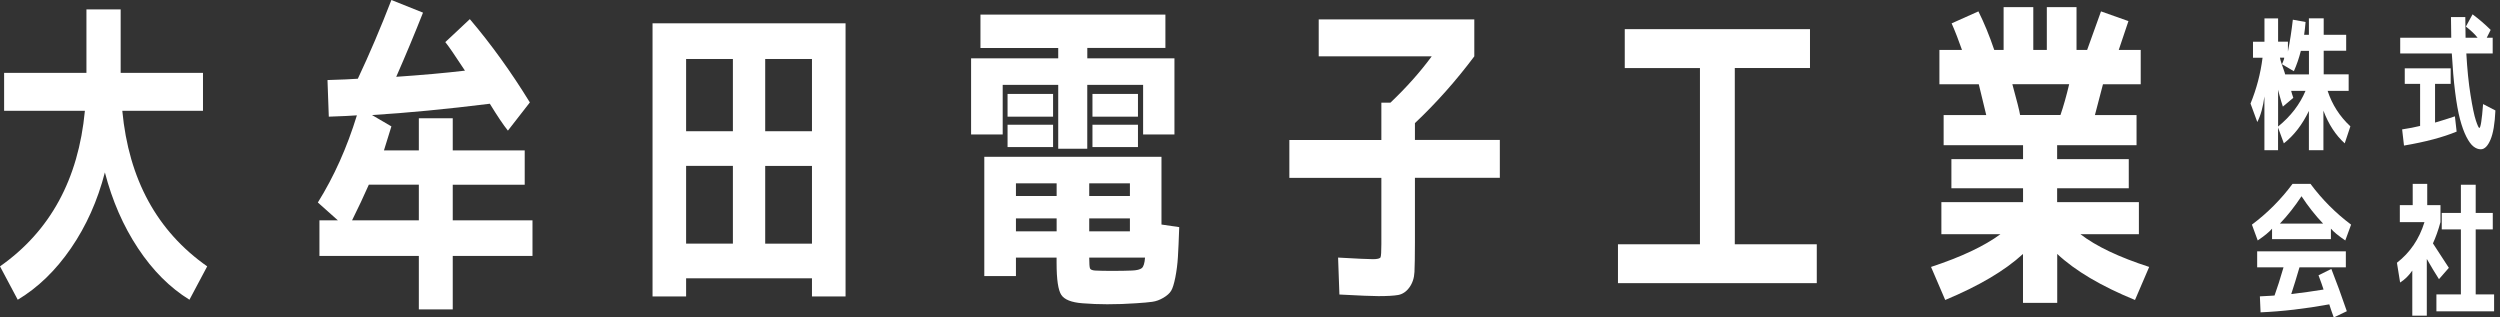
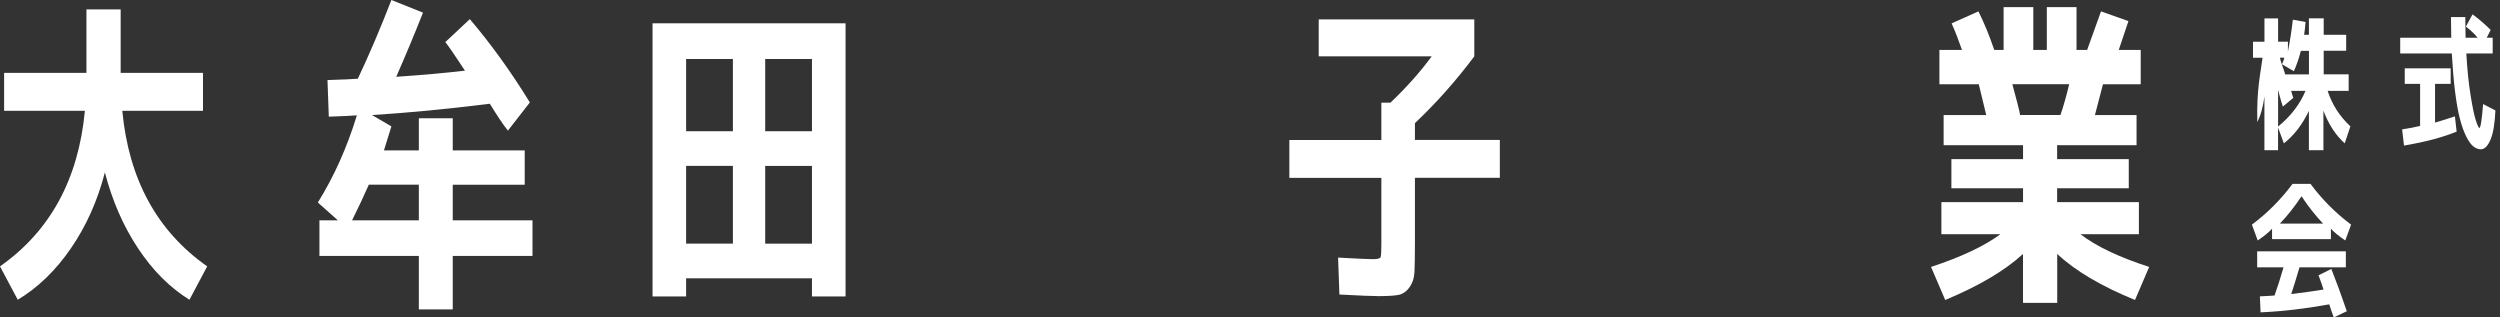
<svg xmlns="http://www.w3.org/2000/svg" width="252" height="32" viewBox="0 0 252 32" fill="none">
  <rect x="0" y="0" width="252" height="32" fill="#333333" stroke="none" />
  <path d="M0.415 11.167V7.344H8.713V0.948H12.163V7.348H20.461V11.172H12.328C12.98 18.075 15.83 23.301 20.885 26.85L19.096 30.214C17.124 28.996 15.391 27.262 13.909 25.021C12.423 22.78 11.313 20.231 10.572 17.379C9.836 20.231 8.694 22.78 7.155 25.021C5.617 27.262 3.823 28.996 1.789 30.214L-0 26.85C5.055 23.301 7.906 18.075 8.557 11.172H0.415V11.167Z" fill="white" />
  <path d="M45.637 22.207H53.675V25.798H45.637V31.185H42.219V25.798H32.199V22.207H34.054L32.039 20.411C33.667 17.8 34.979 14.872 35.975 11.627C35.456 11.669 34.512 11.712 33.143 11.76L33.011 8.069C34.441 8.026 35.461 7.983 36.069 7.936C37.24 5.453 38.368 2.81 39.453 0L42.639 1.274C41.813 3.364 40.917 5.52 39.94 7.742C42.521 7.566 44.83 7.363 46.868 7.121C45.825 5.534 45.165 4.572 44.886 4.245L47.359 1.928C49.507 4.454 51.522 7.254 53.41 10.324L51.197 13.167C50.743 12.603 50.135 11.698 49.375 10.457C44.995 11.002 41.035 11.38 37.499 11.598L39.453 12.74C39.26 13.394 39.01 14.2 38.703 15.157H42.219V11.921H45.637V15.157H52.891V18.62H45.637V22.211V22.207ZM35.484 22.207H42.219V18.615H37.178C36.678 19.748 36.117 20.946 35.489 22.207H35.484Z" fill="white" />
  <path d="M65.776 2.35H85.232V29.882H81.847V28.053H69.16V29.882H65.776V2.35ZM73.876 5.946H69.16V13.228H73.876V5.946ZM69.16 16.72V24.557H73.876V16.72H69.16ZM77.132 5.946V13.228H81.847V5.946H77.132ZM77.132 24.561H81.847V16.725H77.132V24.561Z" fill="white" />
-   <path d="M109.6 5.88H118.384V13.555H115.226V8.557H109.596V14.991H106.669V8.557H101.072V13.555H97.886V5.88H106.669V4.837H98.83V1.469H117.473V4.833H109.6V5.875V5.88ZM106.509 25.964H102.407V27.826H99.217V15.806H117.077V22.633L118.866 22.894C118.823 24.201 118.776 25.206 118.733 25.916C118.691 26.622 118.601 27.305 118.474 27.959C118.342 28.612 118.205 29.062 118.049 29.314C117.898 29.565 117.638 29.797 117.27 30.015C116.902 30.233 116.529 30.37 116.147 30.422C115.765 30.474 115.222 30.526 114.504 30.569C113.57 30.636 112.607 30.669 111.611 30.669C110.766 30.669 109.931 30.636 109.105 30.569C108 30.484 107.288 30.2 106.976 29.721C106.66 29.242 106.504 28.162 106.504 26.49V25.969L106.509 25.964ZM101.562 11.759V9.471H106.15V11.759H101.562ZM101.562 14.825V12.57H106.15V14.825H101.562ZM106.509 19.757V18.483H102.407V19.757H106.509ZM106.509 22.012H102.407V23.32H106.509V22.012ZM109.794 19.757H113.895V18.483H109.794V19.757ZM109.794 22.012V23.32H113.895V22.012H109.794ZM109.794 25.964C109.794 26.575 109.822 26.94 109.874 27.058C109.926 27.177 110.096 27.248 110.379 27.271C110.832 27.295 111.399 27.305 112.069 27.305C112.871 27.305 113.541 27.295 114.084 27.271C114.585 27.253 114.92 27.167 115.094 27.025C115.269 26.883 115.378 26.532 115.42 25.964H109.789H109.794ZM110.12 11.759V9.471H114.707V11.759H110.12ZM110.12 14.825V12.57H114.707V14.825H110.12Z" fill="white" />
  <path d="M132.926 5.681V1.957H148.61V5.681C146.765 8.14 144.773 10.386 142.625 12.409V14.105H151.183V17.924H142.625V24.49C142.625 25.817 142.607 26.793 142.578 27.414C142.55 28.034 142.371 28.555 142.059 28.982C141.747 29.408 141.37 29.655 140.936 29.735C140.501 29.811 139.841 29.849 138.949 29.849C138.363 29.849 137.051 29.797 135.012 29.688L134.88 25.964C136.787 26.073 137.962 26.125 138.396 26.125C138.831 26.125 139.104 26.059 139.161 25.931C139.213 25.798 139.241 25.367 139.241 24.623V17.928H129.967V14.11H139.241V10.352H140.152C141.757 8.827 143.145 7.273 144.315 5.681H132.926Z" fill="white" />
-   <path d="M163.77 2.938H182.447V6.856H174.867V24.623H183.131V28.541H163.091V24.623H171.355V6.861H163.775V2.938H163.77Z" fill="white" />
  <path d="M215.6 20.378V23.609H209.709C211.29 24.827 213.603 25.926 216.638 26.907L215.208 30.238C211.8 28.845 209.19 27.3 207.368 25.599V30.531H203.918V25.599C202.096 27.276 199.481 28.821 196.078 30.238L194.648 26.907C197.683 25.907 200.014 24.808 201.643 23.609H195.691V20.378H203.923V18.976H196.701V16.038H203.923V14.636H195.918V11.598H200.213C199.996 10.708 199.745 9.67 199.462 8.495H195.493V5.032H197.768C197.442 4.098 197.098 3.203 196.725 2.355L199.424 1.147C200.01 2.322 200.543 3.62 201.02 5.032H201.964V0.72H204.956V5.032H206.32V0.72H209.313V5.032H210.384C210.861 3.705 211.328 2.407 211.781 1.147L214.547 2.127C214.33 2.758 214.004 3.729 213.57 5.032H215.784V8.495H211.979C211.696 9.585 211.427 10.618 211.168 11.598H215.364V14.636H207.359V16.038H214.58V18.976H207.359V20.378H215.59H215.6ZM207.694 11.594C207.996 10.722 208.288 9.689 208.572 8.49H202.846C203.299 10.144 203.564 11.182 203.625 11.594H207.694Z" fill="white" />
-   <path d="M236.745 7.5V9.159H234.625C235.074 10.537 235.838 11.731 236.919 12.736L236.348 14.451C235.432 13.622 234.715 12.523 234.201 11.153V15.143H232.737V11.182C232.077 12.56 231.232 13.65 230.212 14.451L229.627 12.854V15.143H228.253V9.718C228.117 10.774 227.881 11.632 227.536 12.3L226.852 10.438C227.456 8.969 227.862 7.434 228.065 5.818H227.102V4.207H228.258V1.857H229.632V4.203H230.623V5.198C230.826 4.179 230.991 3.108 231.118 1.985L232.402 2.217C232.365 2.696 232.313 3.127 232.256 3.506H232.737V1.848H234.229V3.506H236.494V5.117H234.229V7.491H236.74L236.745 7.5ZM232.393 9.159H230.949C230.986 9.324 231.062 9.561 231.166 9.864L230.113 10.746C230.014 10.461 229.901 10.073 229.764 9.571C229.707 9.367 229.66 9.192 229.632 9.045V12.755C230.897 11.726 231.817 10.533 232.393 9.163V9.159ZM231.222 7.178L230.023 6.472C230.052 6.425 230.08 6.354 230.113 6.268C230.146 6.183 230.17 6.098 230.203 6.027C230.236 5.956 230.245 5.885 230.245 5.814H229.82C229.849 5.979 229.896 6.155 229.957 6.339C230.019 6.524 230.094 6.733 230.174 6.965C230.259 7.192 230.311 7.372 230.344 7.5H232.742V5.127H231.926C231.741 5.861 231.505 6.543 231.222 7.178Z" fill="white" />
+   <path d="M236.745 7.5V9.159H234.625C235.074 10.537 235.838 11.731 236.919 12.736L236.348 14.451C235.432 13.622 234.715 12.523 234.201 11.153V15.143H232.737V11.182C232.077 12.56 231.232 13.65 230.212 14.451L229.627 12.854V15.143H228.253V9.718C228.117 10.774 227.881 11.632 227.536 12.3C227.456 8.969 227.862 7.434 228.065 5.818H227.102V4.207H228.258V1.857H229.632V4.203H230.623V5.198C230.826 4.179 230.991 3.108 231.118 1.985L232.402 2.217C232.365 2.696 232.313 3.127 232.256 3.506H232.737V1.848H234.229V3.506H236.494V5.117H234.229V7.491H236.74L236.745 7.5ZM232.393 9.159H230.949C230.986 9.324 231.062 9.561 231.166 9.864L230.113 10.746C230.014 10.461 229.901 10.073 229.764 9.571C229.707 9.367 229.66 9.192 229.632 9.045V12.755C230.897 11.726 231.817 10.533 232.393 9.163V9.159ZM231.222 7.178L230.023 6.472C230.052 6.425 230.08 6.354 230.113 6.268C230.146 6.183 230.17 6.098 230.203 6.027C230.236 5.956 230.245 5.885 230.245 5.814H229.82C229.849 5.979 229.896 6.155 229.957 6.339C230.019 6.524 230.094 6.733 230.174 6.965C230.259 7.192 230.311 7.372 230.344 7.5H232.742V5.127H231.926C231.741 5.861 231.505 6.543 231.222 7.178Z" fill="white" />
  <path d="M248.563 2.677L249.233 1.445C249.866 1.914 250.475 2.435 251.06 3.013L250.663 3.805H251.263V5.387H248.606C248.695 6.96 248.832 8.358 249.03 9.575C249.224 10.793 249.403 11.651 249.569 12.148C249.734 12.646 249.852 12.897 249.918 12.897C250.045 12.897 250.173 12.096 250.295 10.49L251.537 11.134C251.48 12.456 251.315 13.437 251.041 14.081C250.767 14.726 250.442 15.048 250.064 15.048C249.809 15.048 249.564 14.953 249.328 14.768C249.087 14.583 248.851 14.256 248.61 13.787C248.37 13.318 248.157 12.726 247.968 12.015C247.78 11.305 247.614 10.376 247.473 9.244C247.331 8.111 247.223 6.823 247.142 5.387H241.941V3.805H247.086C247.067 2.473 247.058 1.781 247.058 1.72H248.502C248.502 2.445 248.511 3.137 248.53 3.805H249.743C249.469 3.454 249.078 3.075 248.558 2.677H248.563ZM247.629 13.266C246.255 13.835 244.49 14.304 242.323 14.673L242.135 13.043C242.838 12.935 243.442 12.821 243.947 12.693V8.457H242.399V6.889H247.029V8.457H245.453V12.357C246.156 12.153 246.822 11.94 247.454 11.726L247.629 13.266Z" fill="white" />
  <path d="M234.956 23.05V24.107H229.023V23.05C228.759 23.363 228.277 23.761 227.579 24.239L226.993 22.643C228.551 21.477 229.915 20.113 231.085 18.535H232.898C234.068 20.108 235.432 21.477 236.99 22.643L236.405 24.239C235.701 23.761 235.22 23.363 234.96 23.05H234.956ZM234.998 27.101C235.513 28.413 236.037 29.835 236.56 31.37L235.244 32C235.041 31.441 234.89 31.005 234.791 30.678C232.374 31.119 230.066 31.389 227.866 31.484L227.796 29.873C227.961 29.863 228.14 29.854 228.338 29.844C228.532 29.835 228.707 29.825 228.862 29.816C229.018 29.806 229.155 29.797 229.273 29.788C229.547 29.034 229.849 28.087 230.179 26.945H227.522V25.334H236.461V26.945H231.789C231.515 27.892 231.236 28.793 230.958 29.641C232.119 29.503 233.205 29.352 234.215 29.186C234.097 28.816 233.927 28.333 233.705 27.75L235.003 27.106L234.998 27.101ZM234.167 22.538C233.389 21.719 232.662 20.8 231.992 19.781C231.321 20.8 230.595 21.719 229.816 22.538H234.167Z" fill="white" />
-   <path d="M244.669 20.677H246V22.392C245.778 23.202 245.524 23.917 245.24 24.533C245.863 25.481 246.401 26.3 246.845 26.997L245.849 28.139C245.457 27.532 245.052 26.855 244.622 26.101V31.82H243.159V27.276C242.81 27.783 242.399 28.186 241.932 28.48L241.611 26.485C242.937 25.457 243.862 24.093 244.386 22.392H241.903V20.677H243.201V18.535H244.665V20.677H244.669ZM249.55 29.678H251.405V31.38H245.59V29.678H248.058V23.121H246.128V21.463H248.058V18.62H249.55V21.463H251.272V23.121H249.55V29.678Z" fill="white" />
</svg>